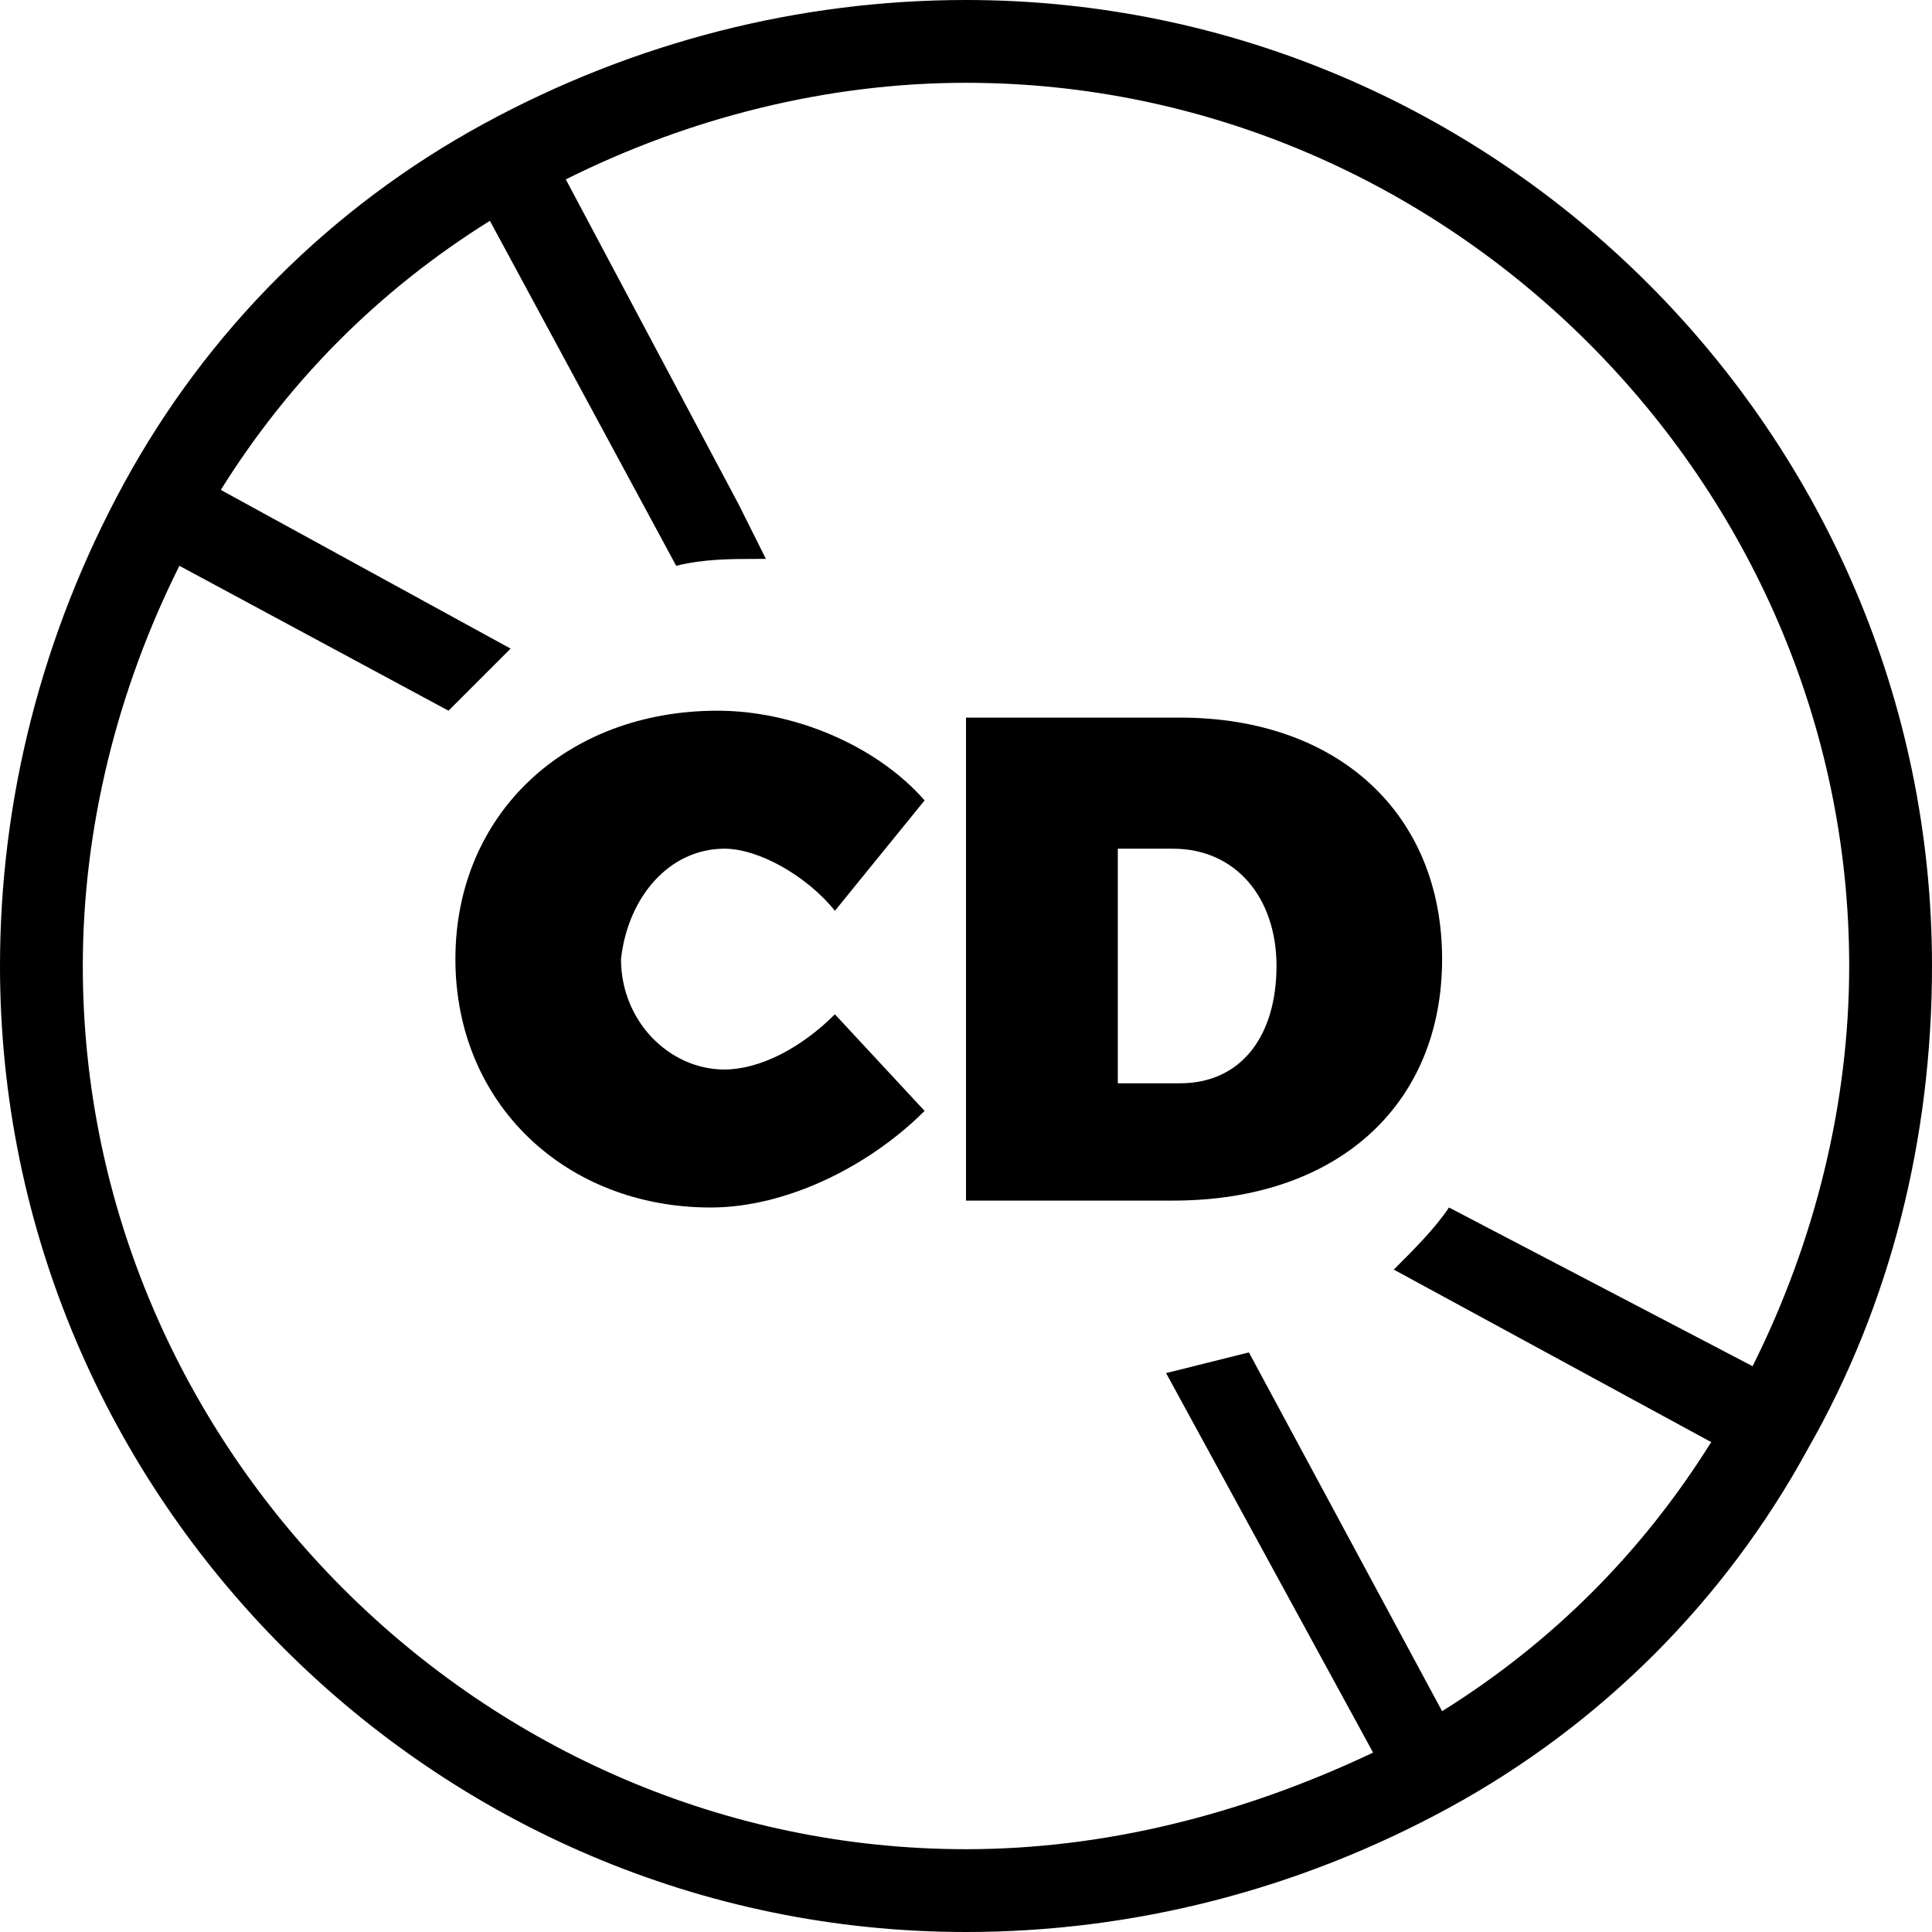
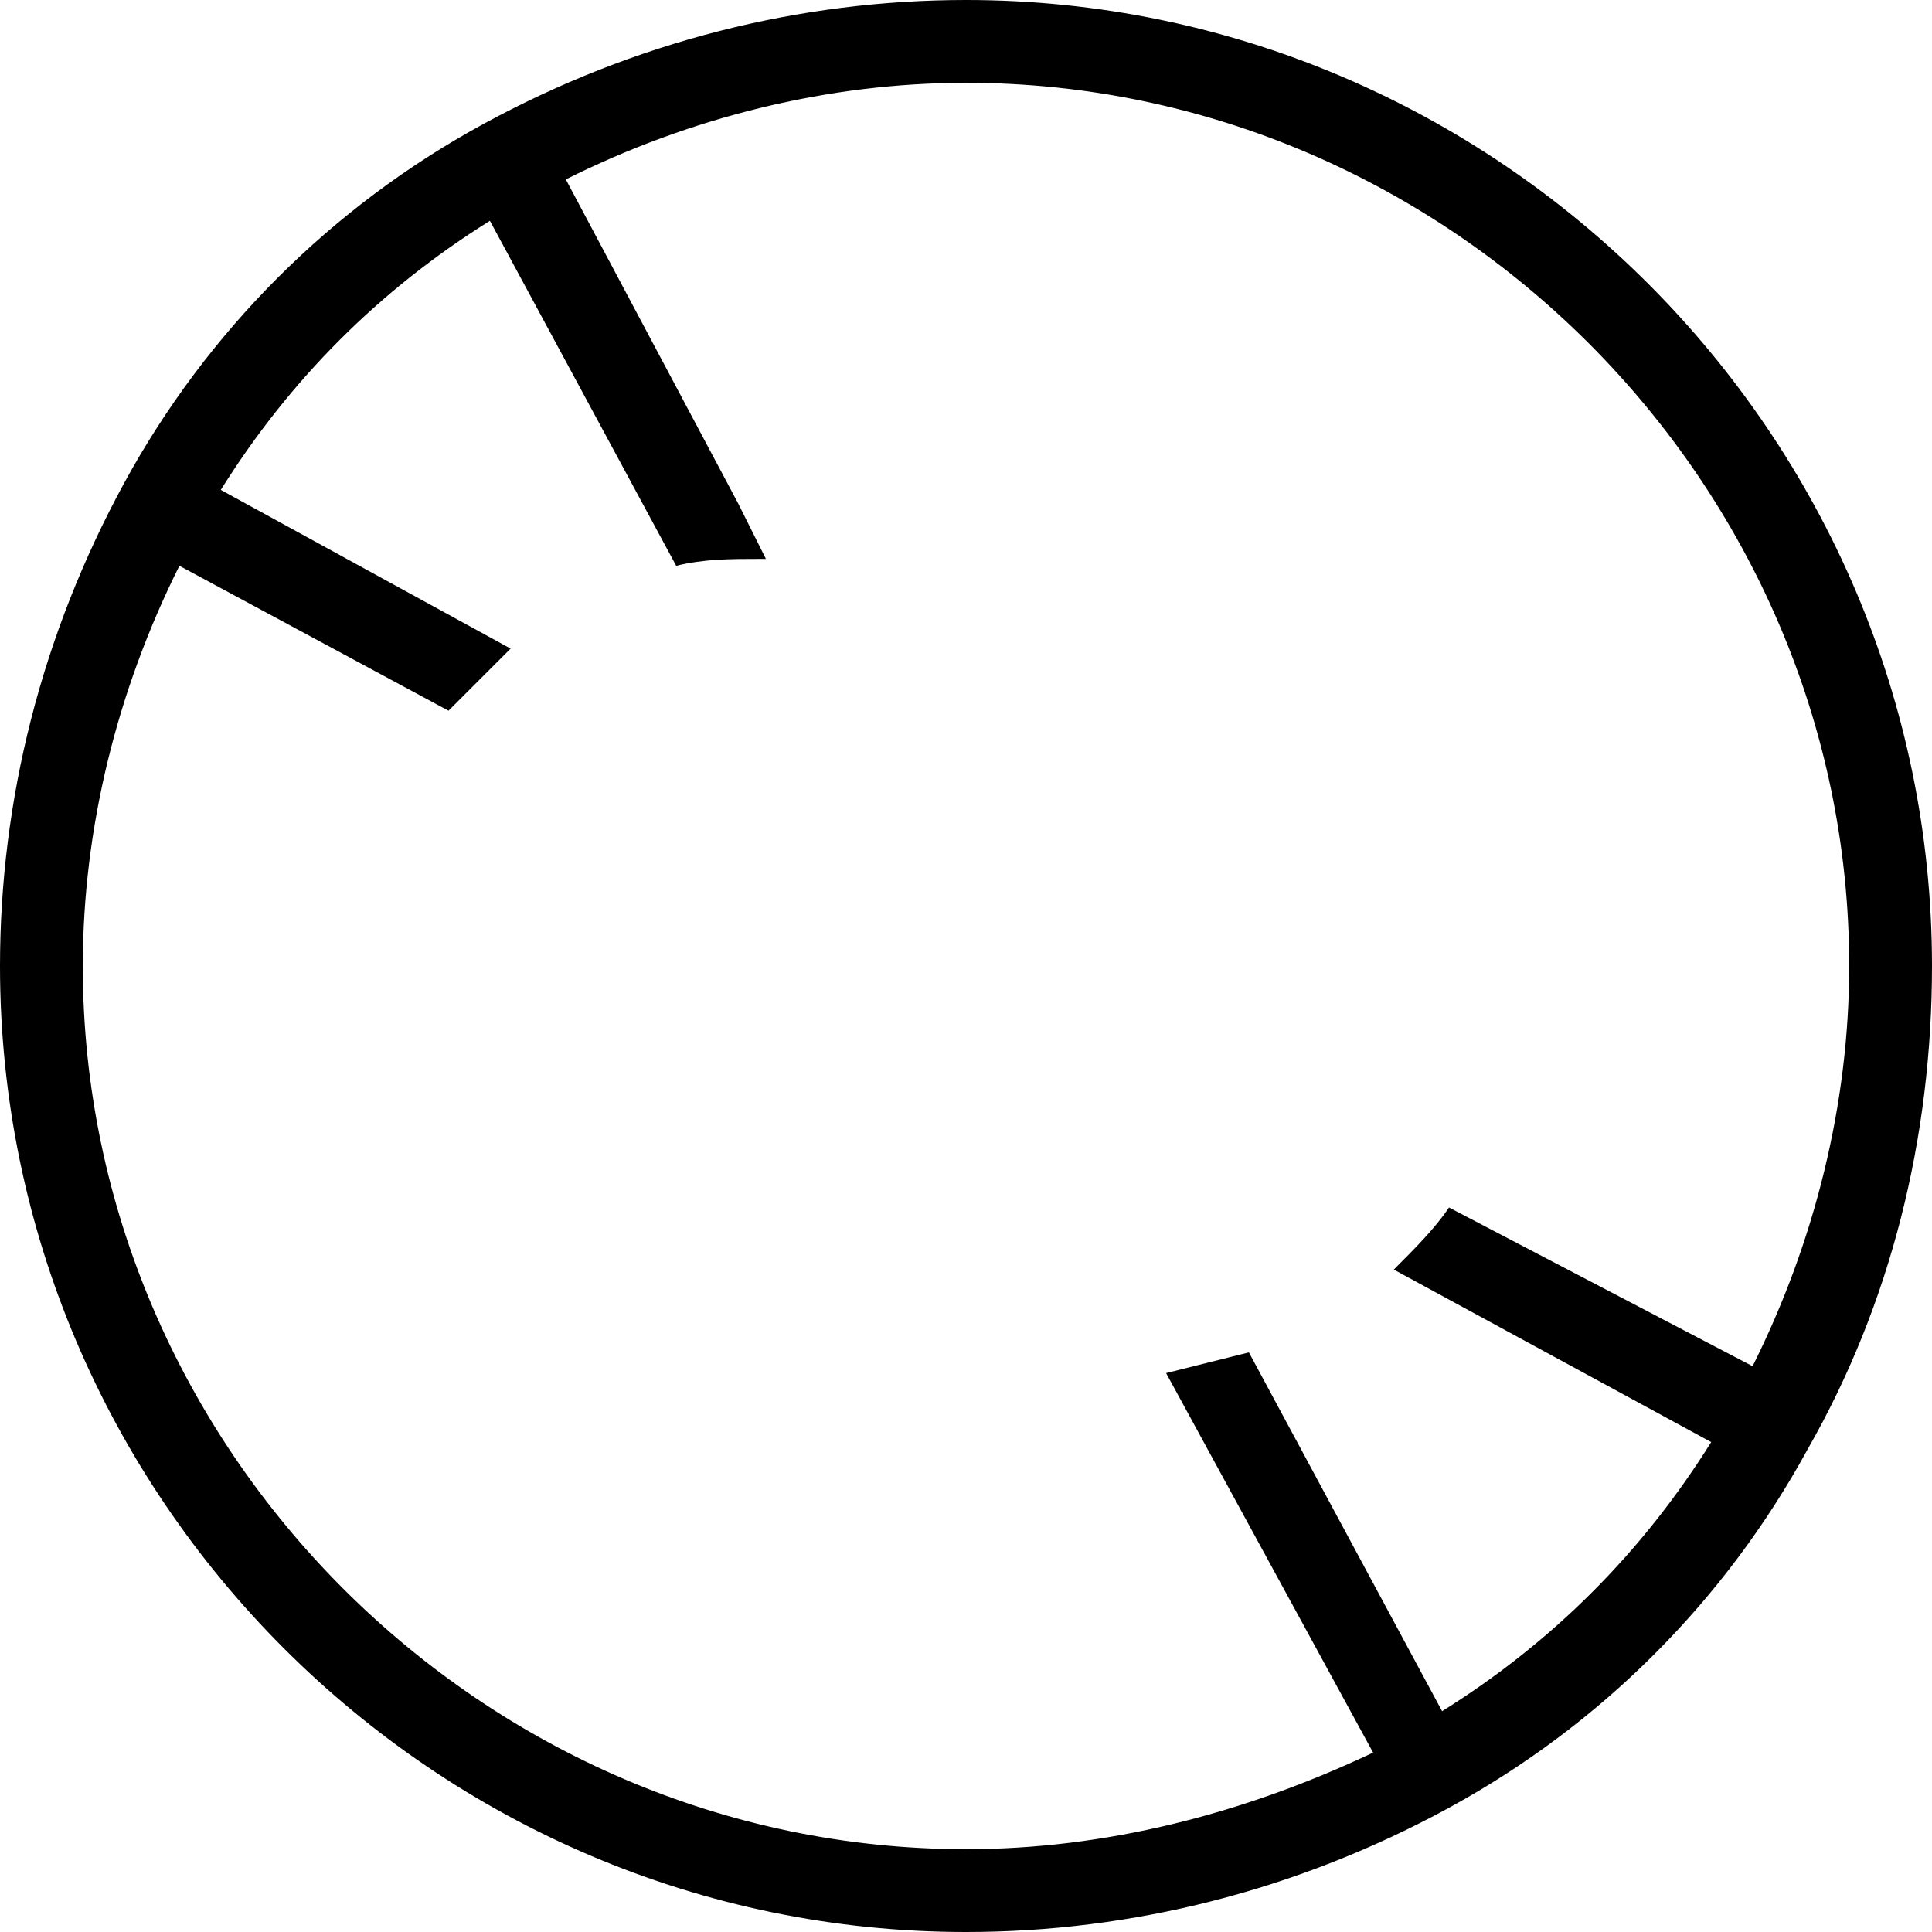
<svg xmlns="http://www.w3.org/2000/svg" version="1.1" x="0px" y="0px" viewBox="0 0 28 28" style="enable-background:new 0 0 28 28;" xml:space="preserve">
  <style type="text/css">
	.st0{fill-rule:evenodd;clip-rule:evenodd;}
	.st1{opacity:0.94;}
</style>
  <g id="Tło_xA0_Obraz_1_">
</g>
  <g id="Grupa_3_1_">
    <g id="łóżka_łóżeczka_dla_dzieci_wieszak_na_ubrania_suszarka_na_ubrani_1_">
	</g>
    <g id="Udogodnienia_w_pokoju">
	</g>
  </g>
  <g id="Grupa_3_kopia_1_">
    <g id="Prywatna_łazienka__wspólna_łazienka__wanna_bidet_wanna_lub_prys_1_">
	</g>
    <g id="Łazienka">
	</g>
  </g>
  <g id="Grupa_3_kopia_2_1_">
    <g id="laptop_kanały_kablowe_odtwarzacz_CD_odtwarzacz_DVD_telewizor_z_1_">
	</g>
    <g id="_x24__1_">
	</g>
    <g id="dvd">
      <g>
-         <path d="M14,0c-2.4,0-4.8,0.6-7,1.8l0,0h0c-2.2,1.2-4,3-5.2,5.2v0l0,0C0.6,9.2,0,11.6,0,14c0,7.7,6.3,14,14,14     c2.4,0,4.8-0.6,7-1.8c0,0,0,0,0,0c0,0,0,0,0,0c2.2-1.2,4-3,5.2-5.2c0,0,0,0,0,0c1.2-2.1,1.8-4.5,1.8-7C28,6.3,21.7,0,14,0z      M25.4,19.8L21,17.5c-0.2,0.3-0.5,0.6-0.8,0.9l4.6,2.5c-1,1.6-2.3,2.9-3.9,3.9l-2.8-5.2c-0.4,0.1-0.8,0.2-1.2,0.3l3,5.5     C18,26.3,16,26.8,14,26.8C7,26.8,1.2,21,1.2,14c0-2,0.5-4,1.4-5.8l3.9,2.1c0.3-0.3,0.6-0.6,0.9-0.9L3.2,7.1     c1-1.6,2.3-2.9,3.9-3.9l2.7,5c0.4-0.1,0.8-0.1,1.2-0.1h0.1l-0.4-0.8L8.2,2.6C10,1.7,12,1.2,14,1.2C21,1.2,26.8,7,26.8,14     C26.8,16,26.3,18,25.4,19.8z" />
-         <path d="M10.5,12.3c0.5,0,1.2,0.4,1.6,0.9l1.3-1.6c-0.7-0.8-1.9-1.3-3-1.3c-2.2,0-3.8,1.5-3.8,3.6c0,2.1,1.6,3.6,3.7,3.6     c1.1,0,2.3-0.6,3.1-1.4l-1.3-1.4c-0.5,0.5-1.1,0.8-1.6,0.8c-0.8,0-1.5-0.7-1.5-1.6C9.1,13,9.7,12.3,10.5,12.3z" />
-         <path d="M17.1,10.4h-3.1v7h3c2.4,0,3.9-1.4,3.9-3.5C20.9,11.8,19.4,10.4,17.1,10.4z M17.1,15.7h-0.9v-3.4H17     c0.9,0,1.5,0.7,1.5,1.7C18.5,15,18,15.7,17.1,15.7z" />
+         <path d="M14,0c-2.4,0-4.8,0.6-7,1.8l0,0h0c-2.2,1.2-4,3-5.2,5.2l0,0C0.6,9.2,0,11.6,0,14c0,7.7,6.3,14,14,14     c2.4,0,4.8-0.6,7-1.8c0,0,0,0,0,0c0,0,0,0,0,0c2.2-1.2,4-3,5.2-5.2c0,0,0,0,0,0c1.2-2.1,1.8-4.5,1.8-7C28,6.3,21.7,0,14,0z      M25.4,19.8L21,17.5c-0.2,0.3-0.5,0.6-0.8,0.9l4.6,2.5c-1,1.6-2.3,2.9-3.9,3.9l-2.8-5.2c-0.4,0.1-0.8,0.2-1.2,0.3l3,5.5     C18,26.3,16,26.8,14,26.8C7,26.8,1.2,21,1.2,14c0-2,0.5-4,1.4-5.8l3.9,2.1c0.3-0.3,0.6-0.6,0.9-0.9L3.2,7.1     c1-1.6,2.3-2.9,3.9-3.9l2.7,5c0.4-0.1,0.8-0.1,1.2-0.1h0.1l-0.4-0.8L8.2,2.6C10,1.7,12,1.2,14,1.2C21,1.2,26.8,7,26.8,14     C26.8,16,26.3,18,25.4,19.8z" />
      </g>
    </g>
    <g id="CD_xA0_Obraz_1_">
	</g>
    <g id="Media_x2F_Technologia">
	</g>
  </g>
  <g id="Grupa_3_kopia_3_1_">
    <g id="część_jadalna_stół_kieliszki_do_wina_butelka_wody-__czekoladki_1_">
	</g>
    <g id="Posiłki_i_napoje">
	</g>
  </g>
  <g id="Grupa_3_kopia_4_1_">
    <g id="ręczniki_ręczniki__x2F__pościel__x28_dostępne_za_dodatkową_opłatą_x29__1_">
	</g>
    <g id="_x24_">
	</g>
    <g id="Usługi_dodatkowe">
	</g>
  </g>
  <g id="Grupa_3_kopia_5_1_">
    <g id="balkon_patio_taras_widok_na_miasto_widok_na_ogród_widok_na_jezi_1_">
	</g>
    <g id="Okolica_i_widok">
	</g>
  </g>
  <g id="Grupa_3_kopia_6_1_">
    <g id="całość_zlokalizowana_na_parterze_całość_dostępna_dla_wózków_inw_1_">
	</g>
    <g id="Udogodnienia_dla_niepełnosprawnych_1_">
	</g>
  </g>
</svg>